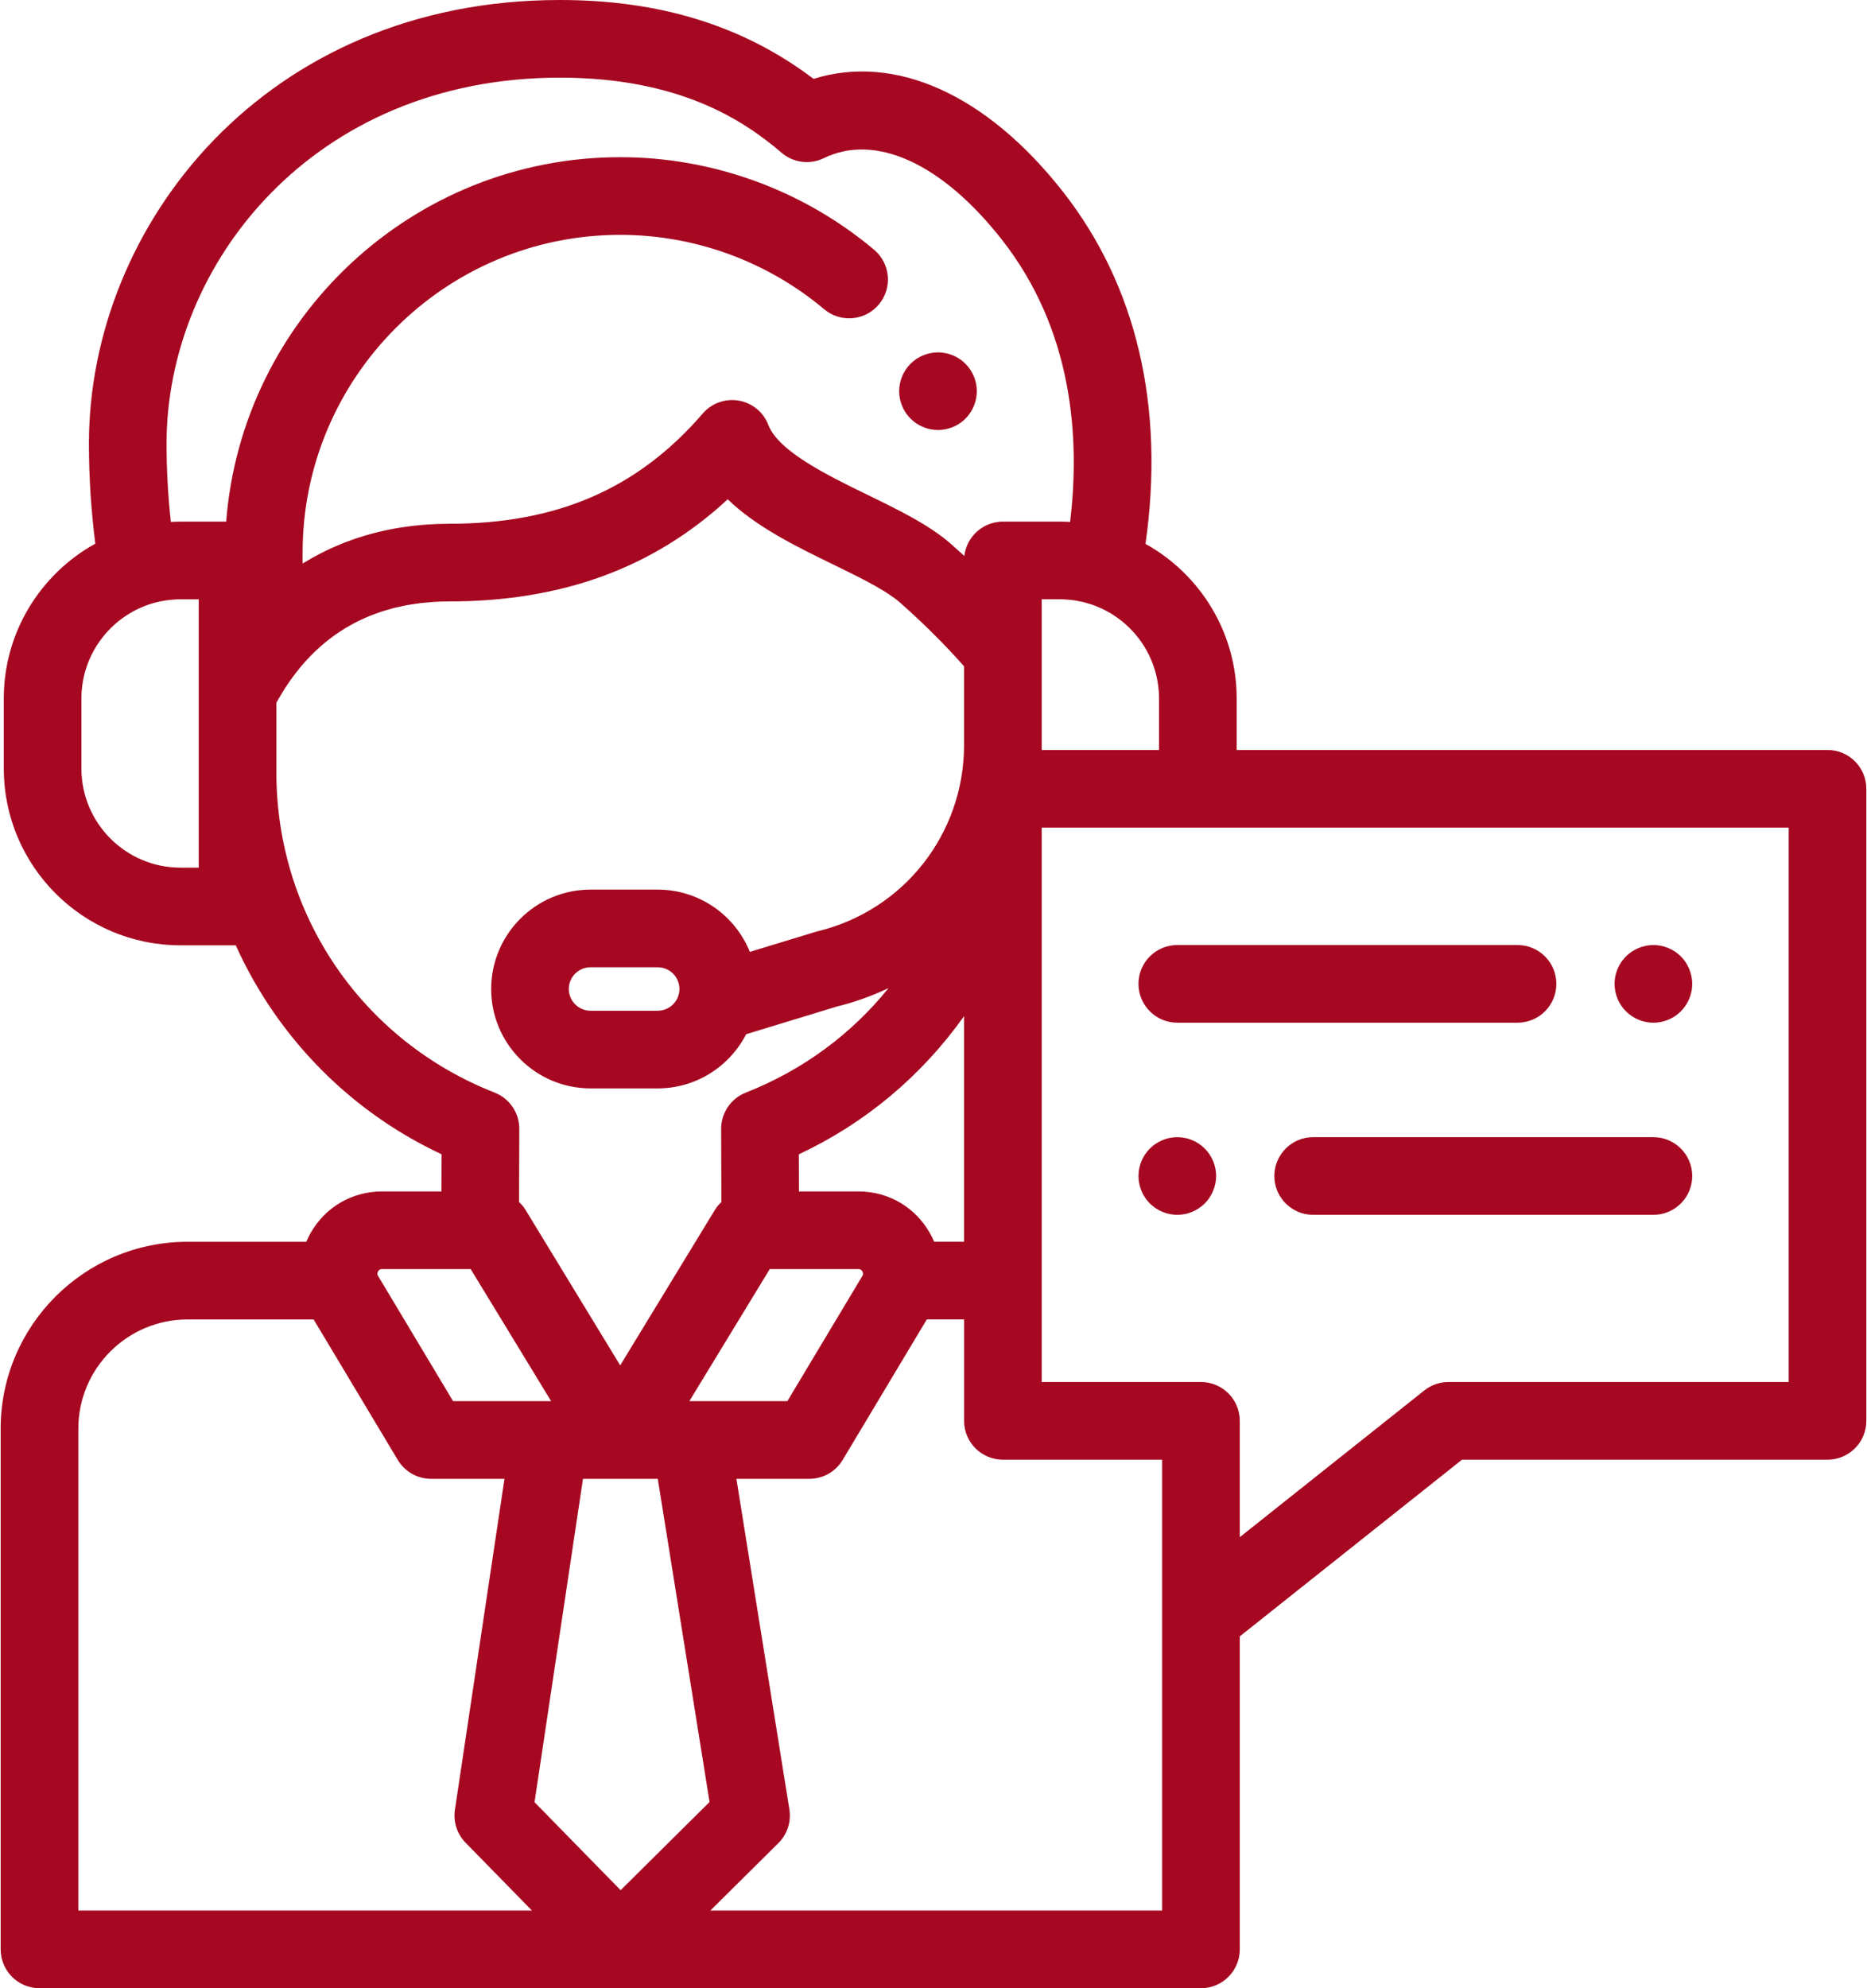
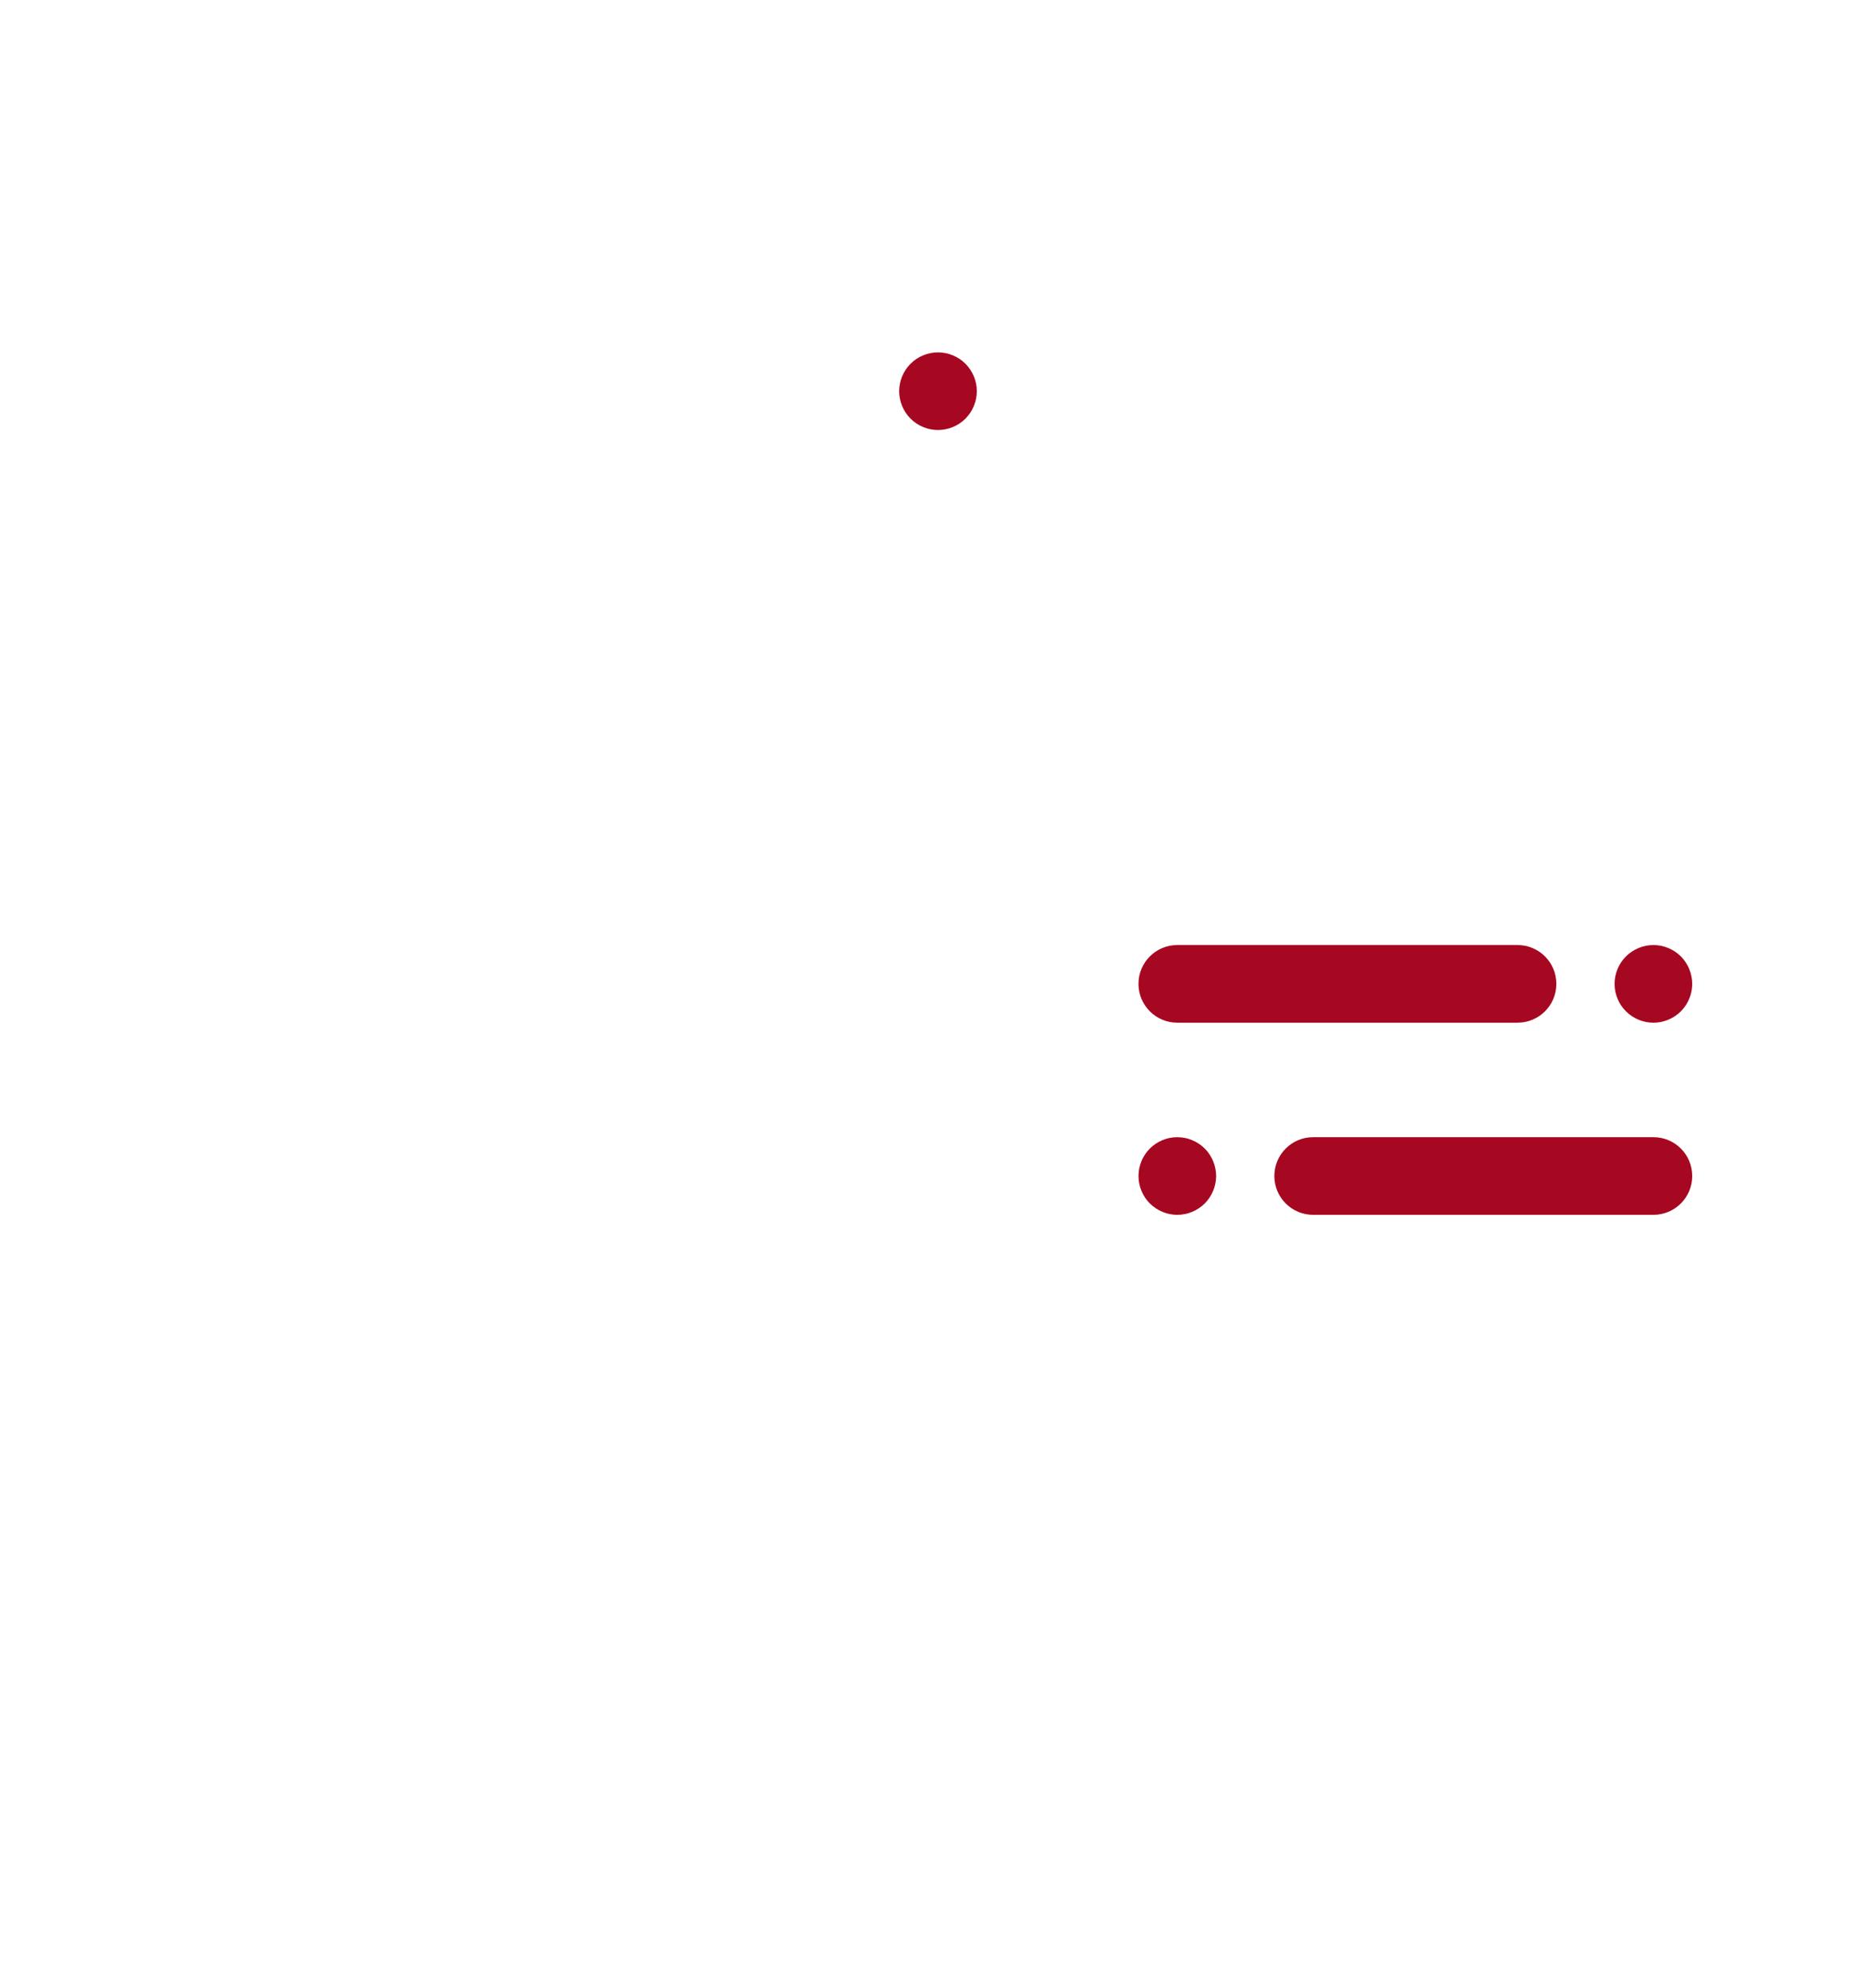
<svg xmlns="http://www.w3.org/2000/svg" width="62" height="66" viewBox="0 0 62 66" fill="none">
-   <path d="M60.689 24.896H41.068V23.186C41.068 20.982 39.844 19.057 38.04 18.054C38.688 13.511 37.748 9.486 35.298 6.363C32.758 3.127 29.721 1.774 27.017 2.618C24.691 0.858 21.925 0 18.589 0C8.801 0 2.953 7.487 2.953 14.726C2.953 15.836 3.025 16.949 3.165 18.047C1.355 19.048 0.126 20.977 0.126 23.186V25.513C0.126 28.748 2.757 31.38 5.992 31.38H7.829C8.181 32.161 8.604 32.909 9.093 33.613C10.514 35.659 12.428 37.271 14.664 38.317L14.66 39.551H12.687C11.691 39.551 10.803 40.068 10.312 40.935C10.26 41.028 10.213 41.123 10.171 41.222H6.227C2.806 41.222 0.022 44.005 0.022 47.426V64.711C0.022 65.423 0.6 66 1.312 66H39.882C40.594 66 41.171 65.423 41.171 64.711V54.32L48.551 48.455H60.689C61.401 48.455 61.978 47.878 61.978 47.166V26.185C61.978 25.473 61.401 24.896 60.689 24.896ZM35.722 19.936C35.793 19.948 35.864 19.962 35.934 19.978C35.95 19.982 35.965 19.985 35.981 19.989C36.053 20.007 36.124 20.027 36.195 20.049C37.524 20.474 38.489 21.72 38.489 23.186V24.896H34.593V19.893H35.2C35.294 19.894 35.388 19.898 35.482 19.907C35.557 19.913 35.632 19.922 35.707 19.933C35.712 19.934 35.717 19.935 35.722 19.936ZM6.6 28.802H5.992C4.179 28.802 2.704 27.326 2.704 25.513V23.186C2.704 21.723 3.665 20.48 4.988 20.052C5.064 20.028 5.14 20.007 5.217 19.988C5.227 19.986 5.236 19.984 5.245 19.982C5.399 19.945 5.555 19.921 5.713 19.907C5.729 19.906 5.745 19.904 5.761 19.903C5.838 19.897 5.915 19.894 5.992 19.894H6.6V28.802ZM7.511 17.316H5.99C5.886 17.316 5.783 17.319 5.681 17.325L5.674 17.325C5.579 16.462 5.531 15.594 5.531 14.726C5.531 8.755 10.415 2.578 18.589 2.578C22.576 2.578 24.703 4.001 25.955 5.071C26.146 5.234 26.38 5.338 26.629 5.37C26.878 5.402 27.131 5.36 27.357 5.25C29.074 4.415 31.285 5.425 33.27 7.955C35.626 10.957 35.874 14.52 35.536 17.325C35.531 17.325 35.526 17.325 35.521 17.325C35.414 17.319 35.308 17.316 35.202 17.315H33.304C33.261 17.315 33.219 17.317 33.177 17.322C33.163 17.323 33.15 17.326 33.136 17.327C33.108 17.331 33.081 17.335 33.053 17.34C33.037 17.343 33.022 17.348 33.006 17.351C32.981 17.357 32.957 17.363 32.933 17.37C32.917 17.375 32.901 17.381 32.885 17.386C32.862 17.394 32.84 17.402 32.818 17.411C32.802 17.417 32.786 17.425 32.771 17.432C32.75 17.441 32.729 17.451 32.708 17.462C32.693 17.47 32.678 17.479 32.663 17.487C32.628 17.507 32.594 17.529 32.561 17.552C32.528 17.575 32.497 17.6 32.467 17.626C32.449 17.641 32.432 17.656 32.416 17.672C32.403 17.684 32.391 17.696 32.379 17.708C32.363 17.725 32.348 17.742 32.332 17.759C32.321 17.772 32.31 17.785 32.3 17.798C32.285 17.816 32.271 17.835 32.257 17.855C32.248 17.868 32.238 17.881 32.229 17.895C32.215 17.915 32.203 17.937 32.19 17.958C32.182 17.971 32.174 17.984 32.167 17.998C32.154 18.022 32.143 18.046 32.132 18.071C32.126 18.083 32.12 18.095 32.115 18.107C32.102 18.139 32.09 18.172 32.079 18.206C32.077 18.211 32.075 18.216 32.073 18.222C32.061 18.261 32.051 18.301 32.042 18.341C32.04 18.354 32.038 18.367 32.036 18.38C32.032 18.405 32.027 18.43 32.024 18.456L31.995 18.43C31.863 18.309 31.729 18.189 31.595 18.07C30.873 17.432 29.869 16.943 28.806 16.425C27.491 15.784 25.854 14.987 25.516 14.107C25.436 13.899 25.304 13.715 25.132 13.574C24.96 13.432 24.754 13.338 24.534 13.299C24.315 13.261 24.089 13.28 23.879 13.355C23.669 13.43 23.482 13.558 23.337 13.727C21.181 16.224 18.505 17.387 14.915 17.387C14.787 17.387 14.661 17.39 14.535 17.394C14.495 17.396 14.455 17.398 14.415 17.4C14.284 17.406 14.152 17.414 14.022 17.425C13.939 17.432 13.857 17.44 13.774 17.45C13.732 17.454 13.69 17.459 13.648 17.464C13.553 17.475 13.458 17.489 13.364 17.503C13.338 17.507 13.311 17.51 13.285 17.515C13.166 17.534 13.047 17.555 12.93 17.579C12.899 17.585 12.869 17.592 12.838 17.598C12.751 17.617 12.665 17.636 12.579 17.656C12.539 17.666 12.498 17.677 12.458 17.687C12.341 17.717 12.224 17.749 12.108 17.784C12.028 17.808 11.949 17.833 11.87 17.859C11.838 17.87 11.805 17.88 11.772 17.891C11.662 17.929 11.552 17.969 11.444 18.011C11.43 18.016 11.415 18.023 11.401 18.028C11.307 18.065 11.215 18.104 11.123 18.144C11.088 18.159 11.054 18.175 11.019 18.191C10.909 18.241 10.801 18.292 10.694 18.346C10.625 18.381 10.556 18.418 10.487 18.455C10.454 18.473 10.42 18.491 10.386 18.509C10.3 18.558 10.216 18.607 10.132 18.658C10.118 18.666 10.103 18.674 10.089 18.683C10.076 18.691 10.063 18.7 10.049 18.708V18.343C10.049 12.527 14.781 7.796 20.596 7.796C23.069 7.796 25.474 8.673 27.369 10.265C27.914 10.723 28.728 10.652 29.185 10.107C29.643 9.561 29.572 8.748 29.027 8.29C26.668 6.309 23.674 5.218 20.596 5.218C13.705 5.218 8.037 10.557 7.511 17.316ZM22.892 46.512L25.562 42.129H28.507C28.531 42.129 28.595 42.129 28.638 42.206C28.659 42.243 28.662 42.274 28.658 42.3L28.658 42.302C28.654 42.322 28.647 42.341 28.636 42.358L26.147 46.512H22.943V46.512H22.892ZM28.507 39.551H26.533L26.529 38.317C28.722 37.292 30.603 35.72 32.015 33.731V41.221H31.022C30.981 41.123 30.934 41.028 30.881 40.935C30.39 40.068 29.503 39.551 28.507 39.551ZM9.178 25.64V23.331C9.195 23.3 9.212 23.267 9.23 23.236C9.267 23.17 9.305 23.106 9.344 23.042C9.387 22.97 9.431 22.898 9.476 22.828C9.561 22.699 9.649 22.572 9.741 22.448C9.872 22.271 10.011 22.101 10.158 21.938C10.211 21.88 10.265 21.823 10.32 21.767C10.367 21.719 10.415 21.671 10.464 21.624C10.52 21.57 10.577 21.519 10.635 21.468C10.685 21.423 10.735 21.38 10.786 21.337C10.845 21.288 10.906 21.241 10.967 21.195C11.019 21.155 11.072 21.115 11.125 21.077C11.188 21.033 11.252 20.991 11.316 20.949C11.37 20.914 11.425 20.878 11.481 20.845C11.547 20.805 11.614 20.768 11.682 20.731C11.739 20.7 11.795 20.668 11.853 20.639C11.922 20.604 11.994 20.572 12.065 20.54C12.123 20.513 12.182 20.485 12.242 20.461C12.315 20.43 12.39 20.403 12.465 20.376C12.525 20.354 12.585 20.33 12.647 20.31C12.724 20.284 12.804 20.262 12.883 20.239C12.945 20.221 13.005 20.202 13.068 20.186C13.151 20.165 13.236 20.148 13.32 20.13C13.382 20.116 13.443 20.101 13.506 20.09C13.595 20.073 13.687 20.061 13.779 20.047C13.839 20.039 13.898 20.028 13.96 20.021C14.062 20.008 14.168 20.001 14.273 19.993C14.325 19.989 14.376 19.982 14.43 19.979C14.591 19.97 14.753 19.965 14.915 19.965C18.66 19.965 21.702 18.853 24.166 16.575C25.12 17.497 26.453 18.147 27.677 18.743C27.785 18.795 27.893 18.848 28 18.901C28.16 18.979 28.32 19.059 28.479 19.139C28.578 19.19 28.676 19.24 28.771 19.291L28.81 19.311C28.991 19.407 29.17 19.508 29.345 19.615L29.35 19.618C29.406 19.652 29.459 19.687 29.511 19.721C29.655 19.816 29.783 19.91 29.887 20.002H29.888C29.994 20.096 30.099 20.19 30.203 20.285C30.238 20.317 30.273 20.349 30.308 20.382C30.375 20.445 30.443 20.507 30.51 20.57C30.55 20.608 30.591 20.647 30.631 20.685C30.792 20.838 30.951 20.994 31.107 21.152C31.146 21.191 31.185 21.23 31.223 21.268C31.284 21.331 31.344 21.393 31.404 21.456C31.437 21.49 31.47 21.524 31.503 21.559C31.582 21.643 31.66 21.727 31.738 21.811C31.75 21.824 31.762 21.837 31.774 21.85C31.856 21.94 31.936 22.03 32.015 22.119V24.726C32.015 27.681 30.012 30.226 27.143 30.917C27.118 30.923 27.093 30.93 27.069 30.938L24.901 31.598C24.412 30.388 23.225 29.531 21.841 29.531H19.611C17.791 29.531 16.311 31.011 16.311 32.831C16.311 34.65 17.791 36.13 19.611 36.13H21.841C23.12 36.13 24.231 35.398 24.779 34.331L27.785 33.414C28.378 33.269 28.955 33.063 29.506 32.801C28.288 34.313 26.673 35.521 24.766 36.27C24.524 36.365 24.317 36.531 24.171 36.746C24.025 36.961 23.947 37.215 23.948 37.474L23.956 39.9C23.954 39.901 23.953 39.904 23.951 39.905C23.924 39.931 23.9 39.959 23.875 39.987C23.862 40.001 23.848 40.014 23.836 40.029C23.8 40.074 23.767 40.12 23.737 40.169L20.596 45.324L17.456 40.169C17.426 40.12 17.393 40.074 17.357 40.029C17.345 40.014 17.331 40.001 17.318 39.987C17.293 39.959 17.269 39.931 17.242 39.905L17.237 39.9L17.245 37.474C17.246 37.214 17.168 36.96 17.022 36.746C16.876 36.531 16.669 36.365 16.427 36.27C12.023 34.541 9.178 30.369 9.178 25.64ZM22.563 32.83C22.563 33.022 22.487 33.205 22.351 33.34C22.216 33.476 22.033 33.552 21.841 33.552H19.611C19.419 33.552 19.236 33.476 19.101 33.34C18.965 33.205 18.889 33.022 18.889 32.83C18.889 32.639 18.965 32.456 19.101 32.32C19.236 32.185 19.419 32.109 19.611 32.109H21.841C22.033 32.109 22.216 32.185 22.351 32.32C22.487 32.456 22.563 32.639 22.563 32.83ZM12.555 42.206C12.598 42.129 12.662 42.129 12.687 42.129H15.631L18.302 46.512H15.046L12.557 42.358C12.546 42.341 12.539 42.322 12.535 42.302C12.535 42.301 12.535 42.301 12.535 42.3C12.531 42.274 12.534 42.243 12.555 42.206ZM2.601 63.422V47.426C2.601 45.426 4.228 43.8 6.227 43.8H10.415L13.21 48.464C13.325 48.655 13.487 48.813 13.68 48.923C13.874 49.033 14.093 49.09 14.316 49.09H16.753L15.107 60.077C15.047 60.476 15.178 60.881 15.46 61.169L17.665 63.422H2.601ZM20.61 62.746L17.751 59.825L19.36 49.09H21.844L23.563 59.818L20.61 62.746ZM38.593 63.422H23.59L25.848 61.183C25.994 61.039 26.103 60.862 26.166 60.668C26.23 60.473 26.246 60.266 26.214 60.064L24.455 49.09H26.878C27.1 49.09 27.319 49.033 27.513 48.923C27.707 48.813 27.869 48.655 27.983 48.464L30.778 43.799H32.016V47.166C32.016 47.878 32.593 48.455 33.305 48.455H38.593V63.422ZM59.4 45.877H48.101C47.81 45.877 47.527 45.975 47.299 46.157L41.171 51.027V47.166C41.171 46.454 40.594 45.877 39.882 45.877H34.593V27.474H59.4V45.877Z" fill="#A60821" />
  <path d="M56.17 32.408C56.137 32.243 56.072 32.085 55.978 31.944C55.931 31.874 55.878 31.808 55.819 31.748C55.759 31.689 55.693 31.635 55.622 31.588C55.482 31.495 55.324 31.43 55.158 31.396C54.992 31.363 54.821 31.363 54.654 31.396C54.573 31.413 54.492 31.438 54.413 31.47C54.336 31.502 54.261 31.542 54.192 31.588C54.121 31.635 54.055 31.689 53.996 31.748C53.936 31.808 53.882 31.875 53.834 31.944C53.788 32.015 53.748 32.09 53.716 32.167C53.684 32.245 53.659 32.326 53.642 32.408C53.626 32.492 53.618 32.576 53.618 32.661C53.618 32.745 53.626 32.829 53.642 32.912C53.659 32.995 53.684 33.076 53.716 33.153C53.748 33.231 53.788 33.306 53.834 33.376C53.882 33.446 53.936 33.513 53.996 33.572C54.238 33.813 54.566 33.949 54.907 33.95C55.162 33.949 55.41 33.873 55.622 33.732C55.693 33.684 55.759 33.632 55.819 33.572C55.878 33.512 55.932 33.446 55.978 33.376C56.119 33.164 56.195 32.916 56.196 32.661C56.196 32.576 56.187 32.492 56.17 32.408ZM50.395 31.371H39.096C38.384 31.371 37.807 31.948 37.807 32.66C37.807 33.372 38.384 33.949 39.096 33.949H50.395C51.107 33.949 51.684 33.372 51.684 32.66C51.684 31.948 51.107 31.371 50.395 31.371ZM40.36 38.787C40.327 38.621 40.261 38.463 40.168 38.323C40.121 38.252 40.068 38.186 40.008 38.127C39.947 38.067 39.882 38.013 39.812 37.967C39.741 37.92 39.666 37.88 39.589 37.848C39.512 37.816 39.431 37.79 39.348 37.775C39.182 37.741 39.01 37.741 38.844 37.775C38.762 37.79 38.68 37.816 38.603 37.848C38.526 37.88 38.451 37.92 38.38 37.967C38.31 38.013 38.245 38.067 38.184 38.127C38.125 38.186 38.071 38.252 38.024 38.323C37.931 38.463 37.866 38.621 37.832 38.787C37.816 38.869 37.808 38.954 37.808 39.038C37.807 39.207 37.841 39.374 37.906 39.53C37.938 39.609 37.978 39.684 38.024 39.753C38.071 39.824 38.124 39.89 38.184 39.949C38.245 40.009 38.31 40.063 38.38 40.109C38.451 40.156 38.526 40.196 38.603 40.228C38.681 40.26 38.762 40.286 38.844 40.301C38.928 40.318 39.012 40.327 39.097 40.327C39.181 40.327 39.264 40.318 39.348 40.301C39.431 40.286 39.512 40.26 39.589 40.228C39.666 40.196 39.741 40.156 39.812 40.109C39.882 40.063 39.948 40.009 40.008 39.949C40.067 39.89 40.121 39.824 40.168 39.753C40.261 39.613 40.327 39.455 40.36 39.289C40.377 39.207 40.386 39.122 40.386 39.038C40.386 38.954 40.377 38.869 40.36 38.787ZM54.907 37.749H43.608C42.896 37.749 42.319 38.326 42.319 39.038C42.319 39.75 42.896 40.327 43.608 40.327H54.907C55.619 40.327 56.196 39.75 56.196 39.038C56.196 38.326 55.619 37.749 54.907 37.749ZM32.061 12.075C32.002 12.015 31.936 11.961 31.865 11.914C31.795 11.867 31.72 11.828 31.642 11.796C31.564 11.764 31.483 11.738 31.401 11.723C31.234 11.689 31.063 11.689 30.897 11.723C30.816 11.738 30.734 11.764 30.656 11.796C30.578 11.829 30.504 11.867 30.434 11.914C30.363 11.961 30.297 12.015 30.238 12.075C29.997 12.317 29.861 12.644 29.86 12.986C29.86 13.155 29.893 13.322 29.959 13.479C30.023 13.635 30.118 13.778 30.238 13.897C30.298 13.957 30.363 14.011 30.434 14.057C30.504 14.104 30.579 14.144 30.656 14.176C30.735 14.208 30.816 14.234 30.897 14.249C30.981 14.266 31.066 14.275 31.15 14.275C31.233 14.275 31.319 14.266 31.401 14.249C31.484 14.233 31.564 14.209 31.642 14.176C31.721 14.144 31.795 14.104 31.865 14.057C31.936 14.011 32.002 13.957 32.061 13.897C32.12 13.838 32.174 13.772 32.221 13.701C32.267 13.632 32.307 13.557 32.339 13.479C32.372 13.401 32.396 13.32 32.413 13.237C32.43 13.155 32.439 13.07 32.439 12.986C32.439 12.647 32.301 12.314 32.061 12.075Z" fill="#A60821" />
</svg>